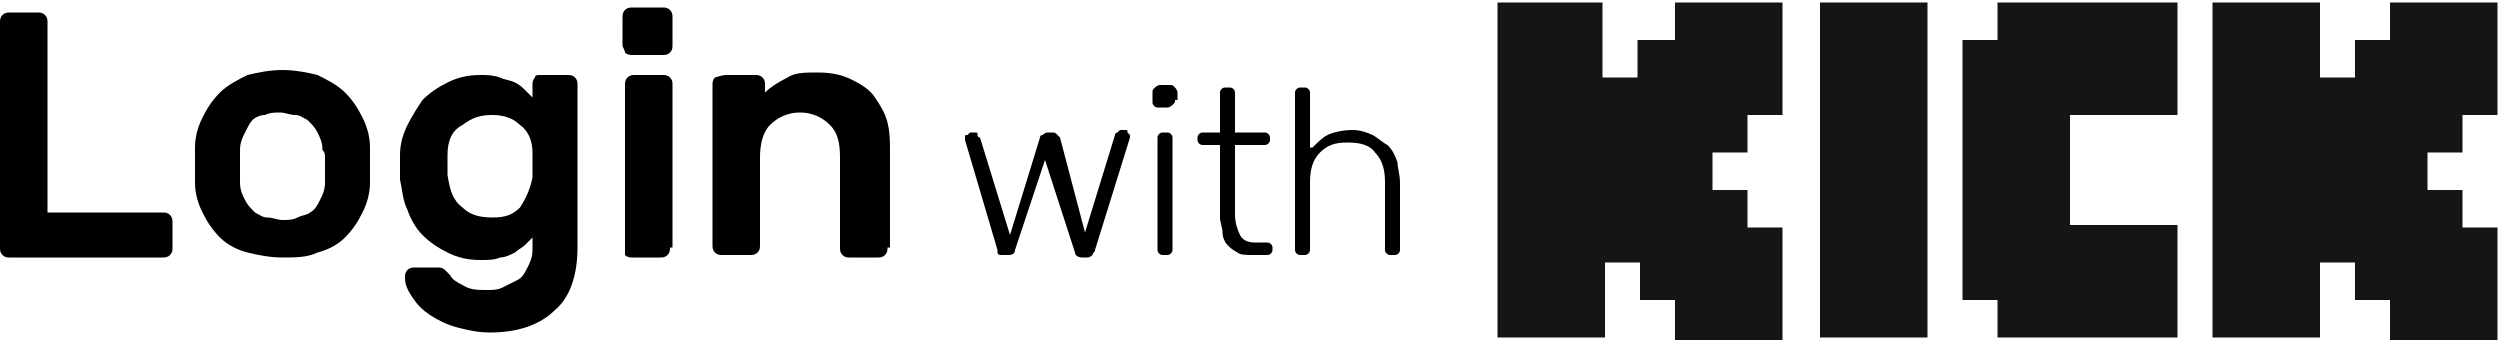
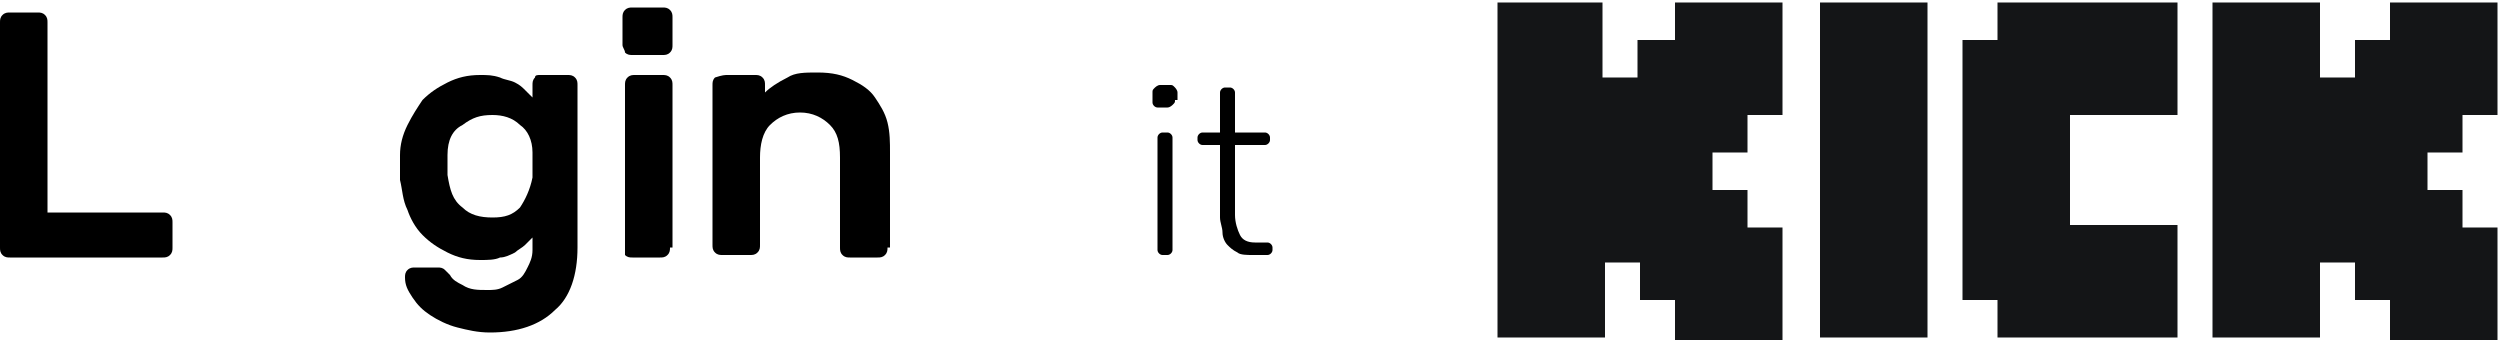
<svg xmlns="http://www.w3.org/2000/svg" version="1.1" id="Capa_1" x="0px" y="0px" viewBox="0 0 100 13.6" style="enable-background:new 0 0 100 13.6;" xml:space="preserve">
  <style type="text/css">
	.st0{fill-rule:evenodd;clip-rule:evenodd;fill:#141517;}
</style>
  <g>
    <g>
      <path d="M6.5,8.5c0.1,0,0.2,0,0.3,0.1c0.1,0.1,0.1,0.2,0.1,0.3v1c0,0.1,0,0.2-0.1,0.3c-0.1,0.1-0.2,0.1-0.3,0.1H0.4    c-0.1,0-0.2,0-0.3-0.1S0,10,0,9.9v-9c0-0.1,0-0.2,0.1-0.3s0.2-0.1,0.3-0.1h1.1c0.1,0,0.2,0,0.3,0.1s0.1,0.2,0.1,0.3v7.6H6.5z" />
-       <path d="M11.3,2.8c0.5,0,1,0.1,1.4,0.2c0.4,0.2,0.8,0.4,1.1,0.7c0.3,0.3,0.5,0.6,0.7,1s0.3,0.8,0.3,1.2c0,0.1,0,0.2,0,0.3    c0,0.1,0,0.3,0,0.4c0,0.1,0,0.3,0,0.4c0,0.1,0,0.2,0,0.3c0,0.4-0.1,0.8-0.3,1.2c-0.2,0.4-0.4,0.7-0.7,1c-0.3,0.3-0.7,0.5-1.1,0.6    c-0.4,0.2-0.9,0.2-1.4,0.2c-0.5,0-1-0.1-1.4-0.2C9.5,10,9.1,9.8,8.8,9.5c-0.3-0.3-0.5-0.6-0.7-1C7.9,8.1,7.8,7.7,7.8,7.3    c0-0.1,0-0.2,0-0.3c0-0.1,0-0.3,0-0.4c0-0.1,0-0.3,0-0.4c0-0.1,0-0.2,0-0.3c0-0.4,0.1-0.8,0.3-1.2s0.4-0.7,0.7-1    c0.3-0.3,0.7-0.5,1.1-0.7C10.3,2.9,10.8,2.8,11.3,2.8z M12.9,6c0-0.3-0.1-0.5-0.2-0.7c-0.1-0.2-0.2-0.3-0.4-0.5    c-0.2-0.1-0.3-0.2-0.5-0.2c-0.2,0-0.4-0.1-0.6-0.1c-0.2,0-0.4,0-0.6,0.1c-0.2,0-0.4,0.1-0.5,0.2C10,4.9,9.9,5.1,9.8,5.3    C9.7,5.5,9.6,5.7,9.6,6c0,0.1,0,0.2,0,0.3c0,0.1,0,0.2,0,0.3c0,0.1,0,0.2,0,0.4c0,0.1,0,0.2,0,0.3c0,0.3,0.1,0.5,0.2,0.7    c0.1,0.2,0.2,0.3,0.4,0.5c0.2,0.1,0.3,0.2,0.5,0.2s0.4,0.1,0.6,0.1c0.2,0,0.4,0,0.6-0.1s0.4-0.1,0.5-0.2c0.2-0.1,0.3-0.3,0.4-0.5    c0.1-0.2,0.2-0.4,0.2-0.7c0-0.1,0-0.2,0-0.3c0-0.1,0-0.2,0-0.4c0-0.1,0-0.2,0-0.3C13,6.2,13,6.1,12.9,6z" />
      <path d="M19.5,11.6c0.2,0,0.4,0,0.6-0.1c0.2-0.1,0.4-0.2,0.6-0.3c0.2-0.1,0.3-0.3,0.4-0.5c0.1-0.2,0.2-0.4,0.2-0.7V9.5    c-0.1,0.1-0.2,0.2-0.3,0.3c-0.1,0.1-0.3,0.2-0.4,0.3c-0.2,0.1-0.4,0.2-0.6,0.2c-0.2,0.1-0.5,0.1-0.8,0.1c-0.5,0-0.9-0.1-1.3-0.3    c-0.4-0.2-0.7-0.4-1-0.7c-0.3-0.3-0.5-0.7-0.6-1c-0.2-0.4-0.2-0.8-0.3-1.2c0-0.1,0-0.3,0-0.5c0-0.2,0-0.3,0-0.5    c0-0.4,0.1-0.8,0.3-1.2c0.2-0.4,0.4-0.7,0.6-1c0.3-0.3,0.6-0.5,1-0.7c0.4-0.2,0.8-0.3,1.3-0.3c0.3,0,0.5,0,0.8,0.1    c0.2,0.1,0.4,0.1,0.6,0.2c0.2,0.1,0.3,0.2,0.4,0.3s0.2,0.2,0.3,0.3V3.4c0-0.1,0-0.2,0.1-0.3C21.4,3,21.5,3,21.6,3h1.1    c0.1,0,0.2,0,0.3,0.1c0.1,0.1,0.1,0.2,0.1,0.3v6.5c0,1.1-0.3,2-0.9,2.5c-0.6,0.6-1.5,0.9-2.6,0.9c-0.5,0-0.9-0.1-1.3-0.2    c-0.4-0.1-0.8-0.3-1.1-0.5c-0.3-0.2-0.5-0.4-0.7-0.7c-0.2-0.3-0.3-0.5-0.3-0.8c0-0.1,0-0.2,0.1-0.3c0.1-0.1,0.2-0.1,0.3-0.1h0.9    c0.1,0,0.2,0,0.3,0.1c0.1,0.1,0.2,0.2,0.2,0.2c0.1,0.2,0.3,0.3,0.5,0.4C18.8,11.6,19.1,11.6,19.5,11.6z M17.9,6.2    c0,0.3,0,0.5,0,0.8c0.1,0.6,0.2,1,0.6,1.3c0.3,0.3,0.7,0.4,1.2,0.4c0.5,0,0.8-0.1,1.1-0.4C21,8,21.2,7.6,21.3,7.1    c0-0.1,0-0.3,0-0.5c0-0.2,0-0.4,0-0.5c0-0.5-0.2-0.9-0.5-1.1c-0.3-0.3-0.7-0.4-1.1-0.4c-0.5,0-0.8,0.1-1.2,0.4    C18.1,5.2,17.9,5.6,17.9,6.2z" />
      <path d="M26.5,0.3c0.1,0,0.2,0,0.3,0.1c0.1,0.1,0.1,0.2,0.1,0.3v1.1c0,0.1,0,0.2-0.1,0.3c-0.1,0.1-0.2,0.1-0.3,0.1h-1.2    c-0.1,0-0.2,0-0.3-0.1C25,2,24.9,1.9,24.9,1.8V0.7c0-0.1,0-0.2,0.1-0.3c0.1-0.1,0.2-0.1,0.3-0.1H26.5z M26.8,9.9    c0,0.1,0,0.2-0.1,0.3c-0.1,0.1-0.2,0.1-0.3,0.1h-1.1c-0.1,0-0.2,0-0.3-0.1C25,10,25,10,25,9.9V3.4c0-0.1,0-0.2,0.1-0.3    C25.2,3,25.3,3,25.4,3h1.1c0.1,0,0.2,0,0.3,0.1c0.1,0.1,0.1,0.2,0.1,0.3V9.9z" />
      <path d="M35.5,9.9c0,0.1,0,0.2-0.1,0.3c-0.1,0.1-0.2,0.1-0.3,0.1h-1.1c-0.1,0-0.2,0-0.3-0.1s-0.1-0.2-0.1-0.3V6.3    c0-0.6-0.1-1-0.4-1.3c-0.3-0.3-0.7-0.5-1.2-0.5c-0.5,0-0.9,0.2-1.2,0.5c-0.3,0.3-0.4,0.8-0.4,1.3v3.5c0,0.1,0,0.2-0.1,0.3    c-0.1,0.1-0.2,0.1-0.3,0.1h-1.1c-0.1,0-0.2,0-0.3-0.1s-0.1-0.2-0.1-0.3V3.4c0-0.1,0-0.2,0.1-0.3C28.9,3,29,3,29.1,3h1.1    c0.1,0,0.2,0,0.3,0.1c0.1,0.1,0.1,0.2,0.1,0.3v0.3c0.2-0.2,0.5-0.4,0.9-0.6c0.3-0.2,0.7-0.2,1.2-0.2c0.6,0,1,0.1,1.4,0.3    c0.4,0.2,0.7,0.4,0.9,0.7c0.2,0.3,0.4,0.6,0.5,1c0.1,0.4,0.1,0.8,0.1,1.2V9.9z" />
    </g>
    <g>
-       <path d="M43.4,9.3l1.2-3.9c0,0,0-0.1,0.1-0.1c0,0,0.1-0.1,0.1-0.1H45c0.1,0,0.1,0,0.1,0.1c0,0,0.1,0.1,0.1,0.1c0,0,0,0.1,0,0.1    L43.8,10c0,0.1-0.1,0.1-0.1,0.2c0,0-0.1,0.1-0.2,0.1h-0.2c-0.2,0-0.3-0.1-0.3-0.2l-1.2-3.7L40.6,10c0,0.2-0.2,0.2-0.3,0.2h-0.2    c-0.1,0-0.2,0-0.2-0.1S39.9,10,39.9,10l-1.3-4.4c0,0,0-0.1,0-0.1c0-0.1,0-0.1,0.1-0.1c0,0,0.1-0.1,0.1-0.1h0.2    c0.1,0,0.1,0,0.1,0.1s0.1,0.1,0.1,0.1l1.2,3.9l1.2-3.9c0,0,0-0.1,0.1-0.1c0,0,0.1-0.1,0.2-0.1h0.2c0.1,0,0.1,0,0.2,0.1    c0,0,0.1,0.1,0.1,0.1L43.4,9.3z" />
      <path d="M47,4c0,0.1,0,0.1-0.1,0.2c0,0-0.1,0.1-0.2,0.1h-0.4c-0.1,0-0.2-0.1-0.2-0.2V3.7c0-0.1,0-0.1,0.1-0.2c0,0,0.1-0.1,0.2-0.1    h0.4c0.1,0,0.1,0,0.2,0.1c0,0,0.1,0.1,0.1,0.2V4z M46.9,10c0,0.1-0.1,0.2-0.2,0.2h-0.2c-0.1,0-0.2-0.1-0.2-0.2V5.5    c0-0.1,0.1-0.2,0.2-0.2h0.2c0.1,0,0.2,0.1,0.2,0.2V10z" />
      <path d="M49.4,8.6c0,0.3,0.1,0.6,0.2,0.8c0.1,0.2,0.3,0.3,0.6,0.3h0.5c0.1,0,0.2,0.1,0.2,0.2V10c0,0.1-0.1,0.2-0.2,0.2h-0.6    c-0.2,0-0.5,0-0.6-0.1c-0.2-0.1-0.3-0.2-0.4-0.3c-0.1-0.1-0.2-0.3-0.2-0.5c0-0.2-0.1-0.4-0.1-0.6V5.8h-0.7c-0.1,0-0.2-0.1-0.2-0.2    V5.5c0-0.1,0.1-0.2,0.2-0.2h0.7V3.7c0-0.1,0.1-0.2,0.2-0.2h0.2c0.1,0,0.2,0.1,0.2,0.2v1.6h1.2c0.1,0,0.2,0.1,0.2,0.2v0.1    c0,0.1-0.1,0.2-0.2,0.2h-1.2V8.6z" />
-       <path d="M52.5,5.9c0.2-0.2,0.4-0.4,0.6-0.5s0.6-0.2,1-0.2c0.3,0,0.6,0.1,0.8,0.2c0.2,0.1,0.4,0.3,0.6,0.4c0.2,0.2,0.3,0.4,0.4,0.7    C55.9,6.7,56,7,56,7.3V10c0,0.1-0.1,0.2-0.2,0.2h-0.2c-0.1,0-0.2-0.1-0.2-0.2V7.3c0-0.5-0.1-0.9-0.4-1.2c-0.2-0.3-0.6-0.4-1.1-0.4    c-0.5,0-0.8,0.1-1.1,0.4c-0.3,0.3-0.4,0.7-0.4,1.2V10c0,0.1-0.1,0.2-0.2,0.2h-0.2c-0.1,0-0.2-0.1-0.2-0.2V3.7    c0-0.1,0.1-0.2,0.2-0.2h0.2c0.1,0,0.2,0.1,0.2,0.2V5.9z" />
    </g>
    <path class="st0" d="M59.8,0.1h4.3v3h1.4V1.6H67V0.1h4.3v4.5h-1.4v1.5h-1.4v1.5h1.4v1.5h1.4v4.5H67V12h-1.4v-1.5h-1.4v3h-4.3V0.1z    M88.5,0.1h4.3v3h1.4V1.6h1.4V0.1h4.3v4.5h-1.4v1.5h-1.4v1.5h1.4v1.5h1.4v4.5h-4.3V12h-1.4v-1.5h-1.4v3h-4.3V0.1z M72.8,0.1h4.3   v13.4h-4.3V0.1z M79.9,0.1v1.5h-1.4V12h1.4v1.5h7.2V9h-4.3V4.6h4.3V0.1L79.9,0.1L79.9,0.1z" />
  </g>
</svg>